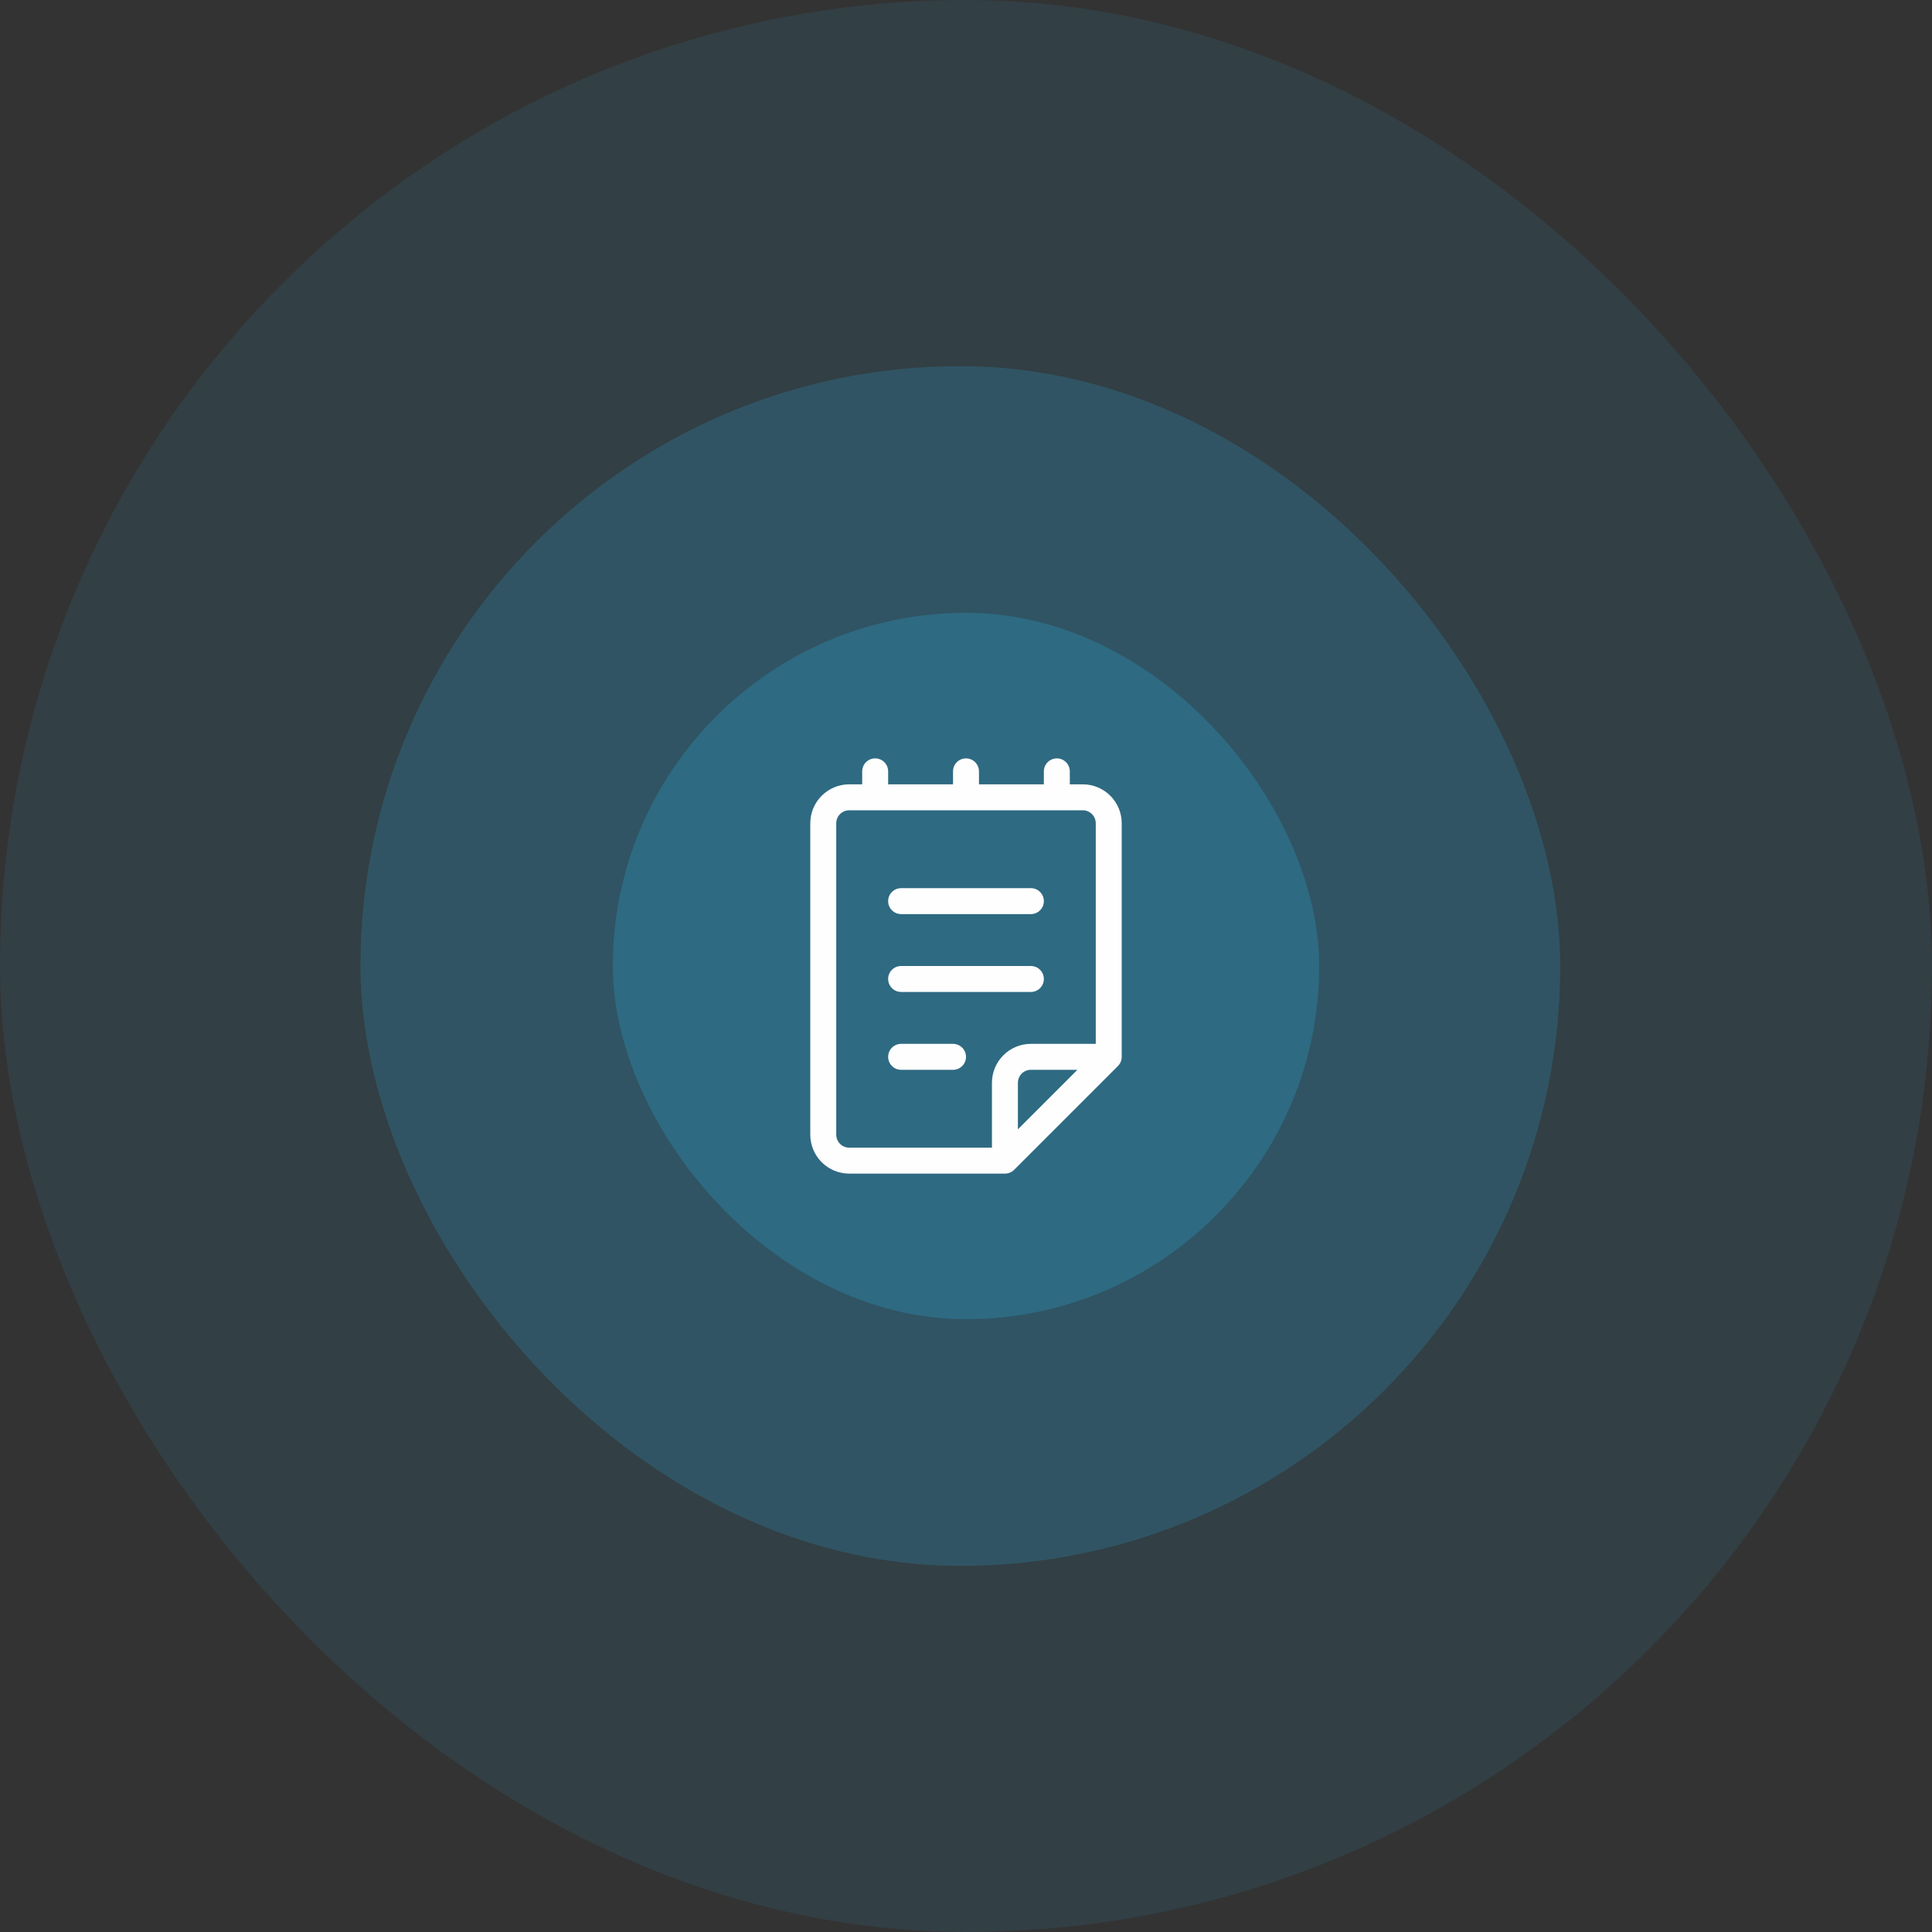
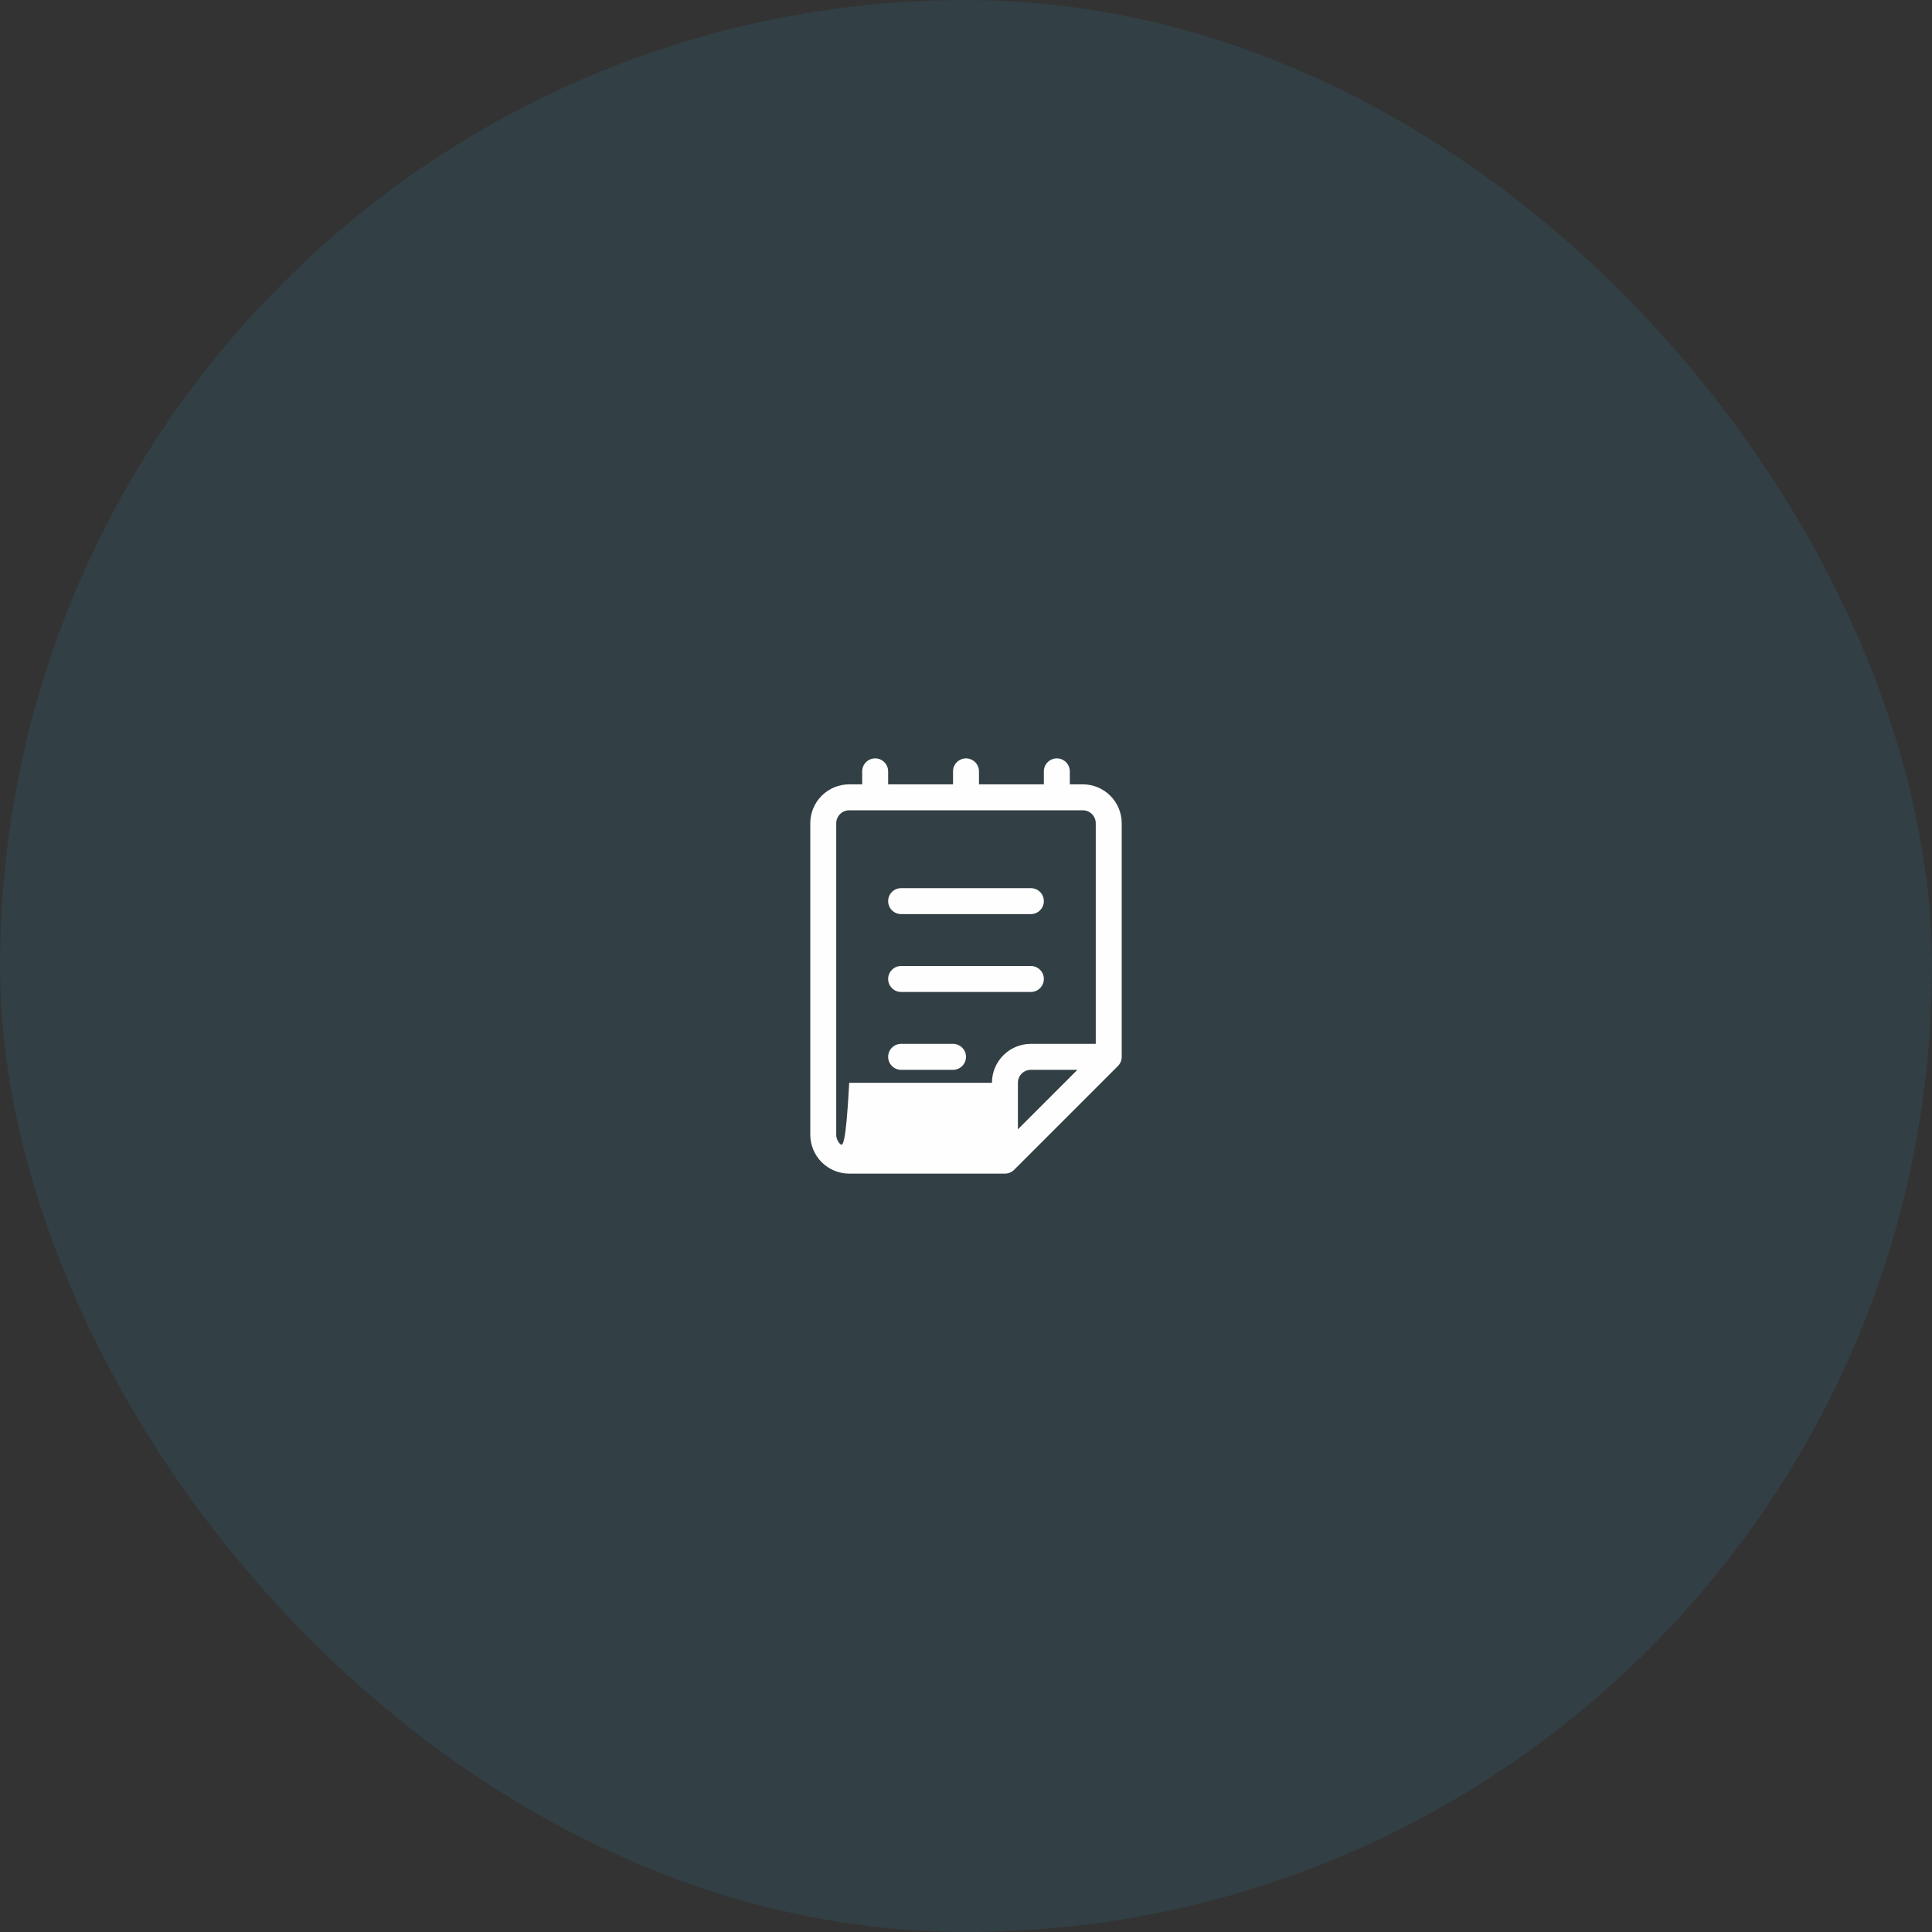
<svg xmlns="http://www.w3.org/2000/svg" width="268" height="268" viewBox="0 0 268 268" fill="none">
  <rect x="0" y="0" width="268" height="268" fill="#333333" stroke="none" />
  <rect width="268" height="268" rx="134" fill="#2E6A82" fill-opacity="0.22" />
-   <rect x="50" y="50.784" width="166.432" height="166.432" rx="83.216" fill="#2E6A82" fill-opacity="0.5" />
-   <rect x="85.006" y="85.007" width="97.986" height="97.986" rx="48.993" fill="#2E6A82" />
-   <path d="M125 123.2C124.523 123.2 124.065 123.39 123.728 123.727C123.39 124.065 123.2 124.523 123.2 125C123.2 125.478 123.39 125.935 123.728 126.273C124.065 126.611 124.523 126.8 125 126.8H143C143.478 126.8 143.936 126.611 144.273 126.273C144.611 125.935 144.8 125.478 144.8 125C144.8 124.523 144.611 124.065 144.273 123.727C143.936 123.39 143.478 123.2 143 123.2H125ZM123.2 135.8C123.2 135.323 123.39 134.865 123.728 134.527C124.065 134.19 124.523 134 125 134H143C143.478 134 143.936 134.19 144.273 134.527C144.611 134.865 144.8 135.323 144.8 135.8C144.8 136.278 144.611 136.735 144.273 137.073C143.936 137.411 143.478 137.6 143 137.6H125C124.523 137.6 124.065 137.411 123.728 137.073C123.39 136.735 123.2 136.278 123.2 135.8ZM125 144.8C124.523 144.8 124.065 144.99 123.728 145.327C123.39 145.665 123.2 146.123 123.2 146.6C123.2 147.078 123.39 147.535 123.728 147.873C124.065 148.211 124.523 148.4 125 148.4H132.2C132.678 148.4 133.136 148.211 133.473 147.873C133.811 147.535 134 147.078 134 146.6C134 146.123 133.811 145.665 133.473 145.327C133.136 144.99 132.678 144.8 132.2 144.8H125ZM121.4 105.2C120.923 105.2 120.465 105.39 120.128 105.727C119.79 106.065 119.6 106.523 119.6 107V108.8H117.8C116.368 108.8 114.995 109.369 113.982 110.382C112.969 111.395 112.4 112.768 112.4 114.2V157.4C112.4 158.832 112.969 160.206 113.982 161.219C114.995 162.231 116.368 162.8 117.8 162.8H139.4C139.637 162.801 139.871 162.754 140.09 162.664C140.309 162.574 140.507 162.442 140.675 162.275L155.075 147.875C155.242 147.707 155.374 147.508 155.464 147.29C155.555 147.071 155.601 146.837 155.6 146.6V114.2C155.6 112.768 155.031 111.395 154.019 110.382C153.006 109.369 151.633 108.8 150.2 108.8H148.4V107C148.4 106.523 148.211 106.065 147.873 105.727C147.536 105.39 147.078 105.2 146.6 105.2C146.123 105.2 145.665 105.39 145.328 105.727C144.99 106.065 144.8 106.523 144.8 107V108.8H135.8V107C135.8 106.523 135.611 106.065 135.273 105.727C134.936 105.39 134.478 105.2 134 105.2C133.523 105.2 133.065 105.39 132.728 105.727C132.39 106.065 132.2 106.523 132.2 107V108.8H123.2V107C123.2 106.523 123.011 106.065 122.673 105.727C122.336 105.39 121.878 105.2 121.4 105.2ZM150.2 112.4C150.678 112.4 151.136 112.59 151.473 112.927C151.811 113.265 152 113.723 152 114.2V144.8H143C141.568 144.8 140.195 145.369 139.182 146.382C138.169 147.395 137.6 148.768 137.6 150.2V159.2H117.8C117.323 159.2 116.865 159.011 116.528 158.673C116.19 158.335 116 157.878 116 157.4V114.2C116 113.723 116.19 113.265 116.528 112.927C116.865 112.59 117.323 112.4 117.8 112.4H150.2ZM149.455 148.4L141.2 156.655V150.2C141.2 149.723 141.39 149.265 141.728 148.927C142.065 148.59 142.523 148.4 143 148.4H149.455Z" fill="#FEFEFE" />
+   <path d="M125 123.2C124.523 123.2 124.065 123.39 123.728 123.727C123.39 124.065 123.2 124.523 123.2 125C123.2 125.478 123.39 125.935 123.728 126.273C124.065 126.611 124.523 126.8 125 126.8H143C143.478 126.8 143.936 126.611 144.273 126.273C144.611 125.935 144.8 125.478 144.8 125C144.8 124.523 144.611 124.065 144.273 123.727C143.936 123.39 143.478 123.2 143 123.2H125ZM123.2 135.8C123.2 135.323 123.39 134.865 123.728 134.527C124.065 134.19 124.523 134 125 134H143C143.478 134 143.936 134.19 144.273 134.527C144.611 134.865 144.8 135.323 144.8 135.8C144.8 136.278 144.611 136.735 144.273 137.073C143.936 137.411 143.478 137.6 143 137.6H125C124.523 137.6 124.065 137.411 123.728 137.073C123.39 136.735 123.2 136.278 123.2 135.8ZM125 144.8C124.523 144.8 124.065 144.99 123.728 145.327C123.39 145.665 123.2 146.123 123.2 146.6C123.2 147.078 123.39 147.535 123.728 147.873C124.065 148.211 124.523 148.4 125 148.4H132.2C132.678 148.4 133.136 148.211 133.473 147.873C133.811 147.535 134 147.078 134 146.6C134 146.123 133.811 145.665 133.473 145.327C133.136 144.99 132.678 144.8 132.2 144.8H125ZM121.4 105.2C120.923 105.2 120.465 105.39 120.128 105.727C119.79 106.065 119.6 106.523 119.6 107V108.8H117.8C116.368 108.8 114.995 109.369 113.982 110.382C112.969 111.395 112.4 112.768 112.4 114.2V157.4C112.4 158.832 112.969 160.206 113.982 161.219C114.995 162.231 116.368 162.8 117.8 162.8H139.4C139.637 162.801 139.871 162.754 140.09 162.664C140.309 162.574 140.507 162.442 140.675 162.275L155.075 147.875C155.242 147.707 155.374 147.508 155.464 147.29C155.555 147.071 155.601 146.837 155.6 146.6V114.2C155.6 112.768 155.031 111.395 154.019 110.382C153.006 109.369 151.633 108.8 150.2 108.8H148.4V107C148.4 106.523 148.211 106.065 147.873 105.727C147.536 105.39 147.078 105.2 146.6 105.2C146.123 105.2 145.665 105.39 145.328 105.727C144.99 106.065 144.8 106.523 144.8 107V108.8H135.8V107C135.8 106.523 135.611 106.065 135.273 105.727C134.936 105.39 134.478 105.2 134 105.2C133.523 105.2 133.065 105.39 132.728 105.727C132.39 106.065 132.2 106.523 132.2 107V108.8H123.2V107C123.2 106.523 123.011 106.065 122.673 105.727C122.336 105.39 121.878 105.2 121.4 105.2ZM150.2 112.4C150.678 112.4 151.136 112.59 151.473 112.927C151.811 113.265 152 113.723 152 114.2V144.8H143C141.568 144.8 140.195 145.369 139.182 146.382C138.169 147.395 137.6 148.768 137.6 150.2H117.8C117.323 159.2 116.865 159.011 116.528 158.673C116.19 158.335 116 157.878 116 157.4V114.2C116 113.723 116.19 113.265 116.528 112.927C116.865 112.59 117.323 112.4 117.8 112.4H150.2ZM149.455 148.4L141.2 156.655V150.2C141.2 149.723 141.39 149.265 141.728 148.927C142.065 148.59 142.523 148.4 143 148.4H149.455Z" fill="#FEFEFE" />
</svg>